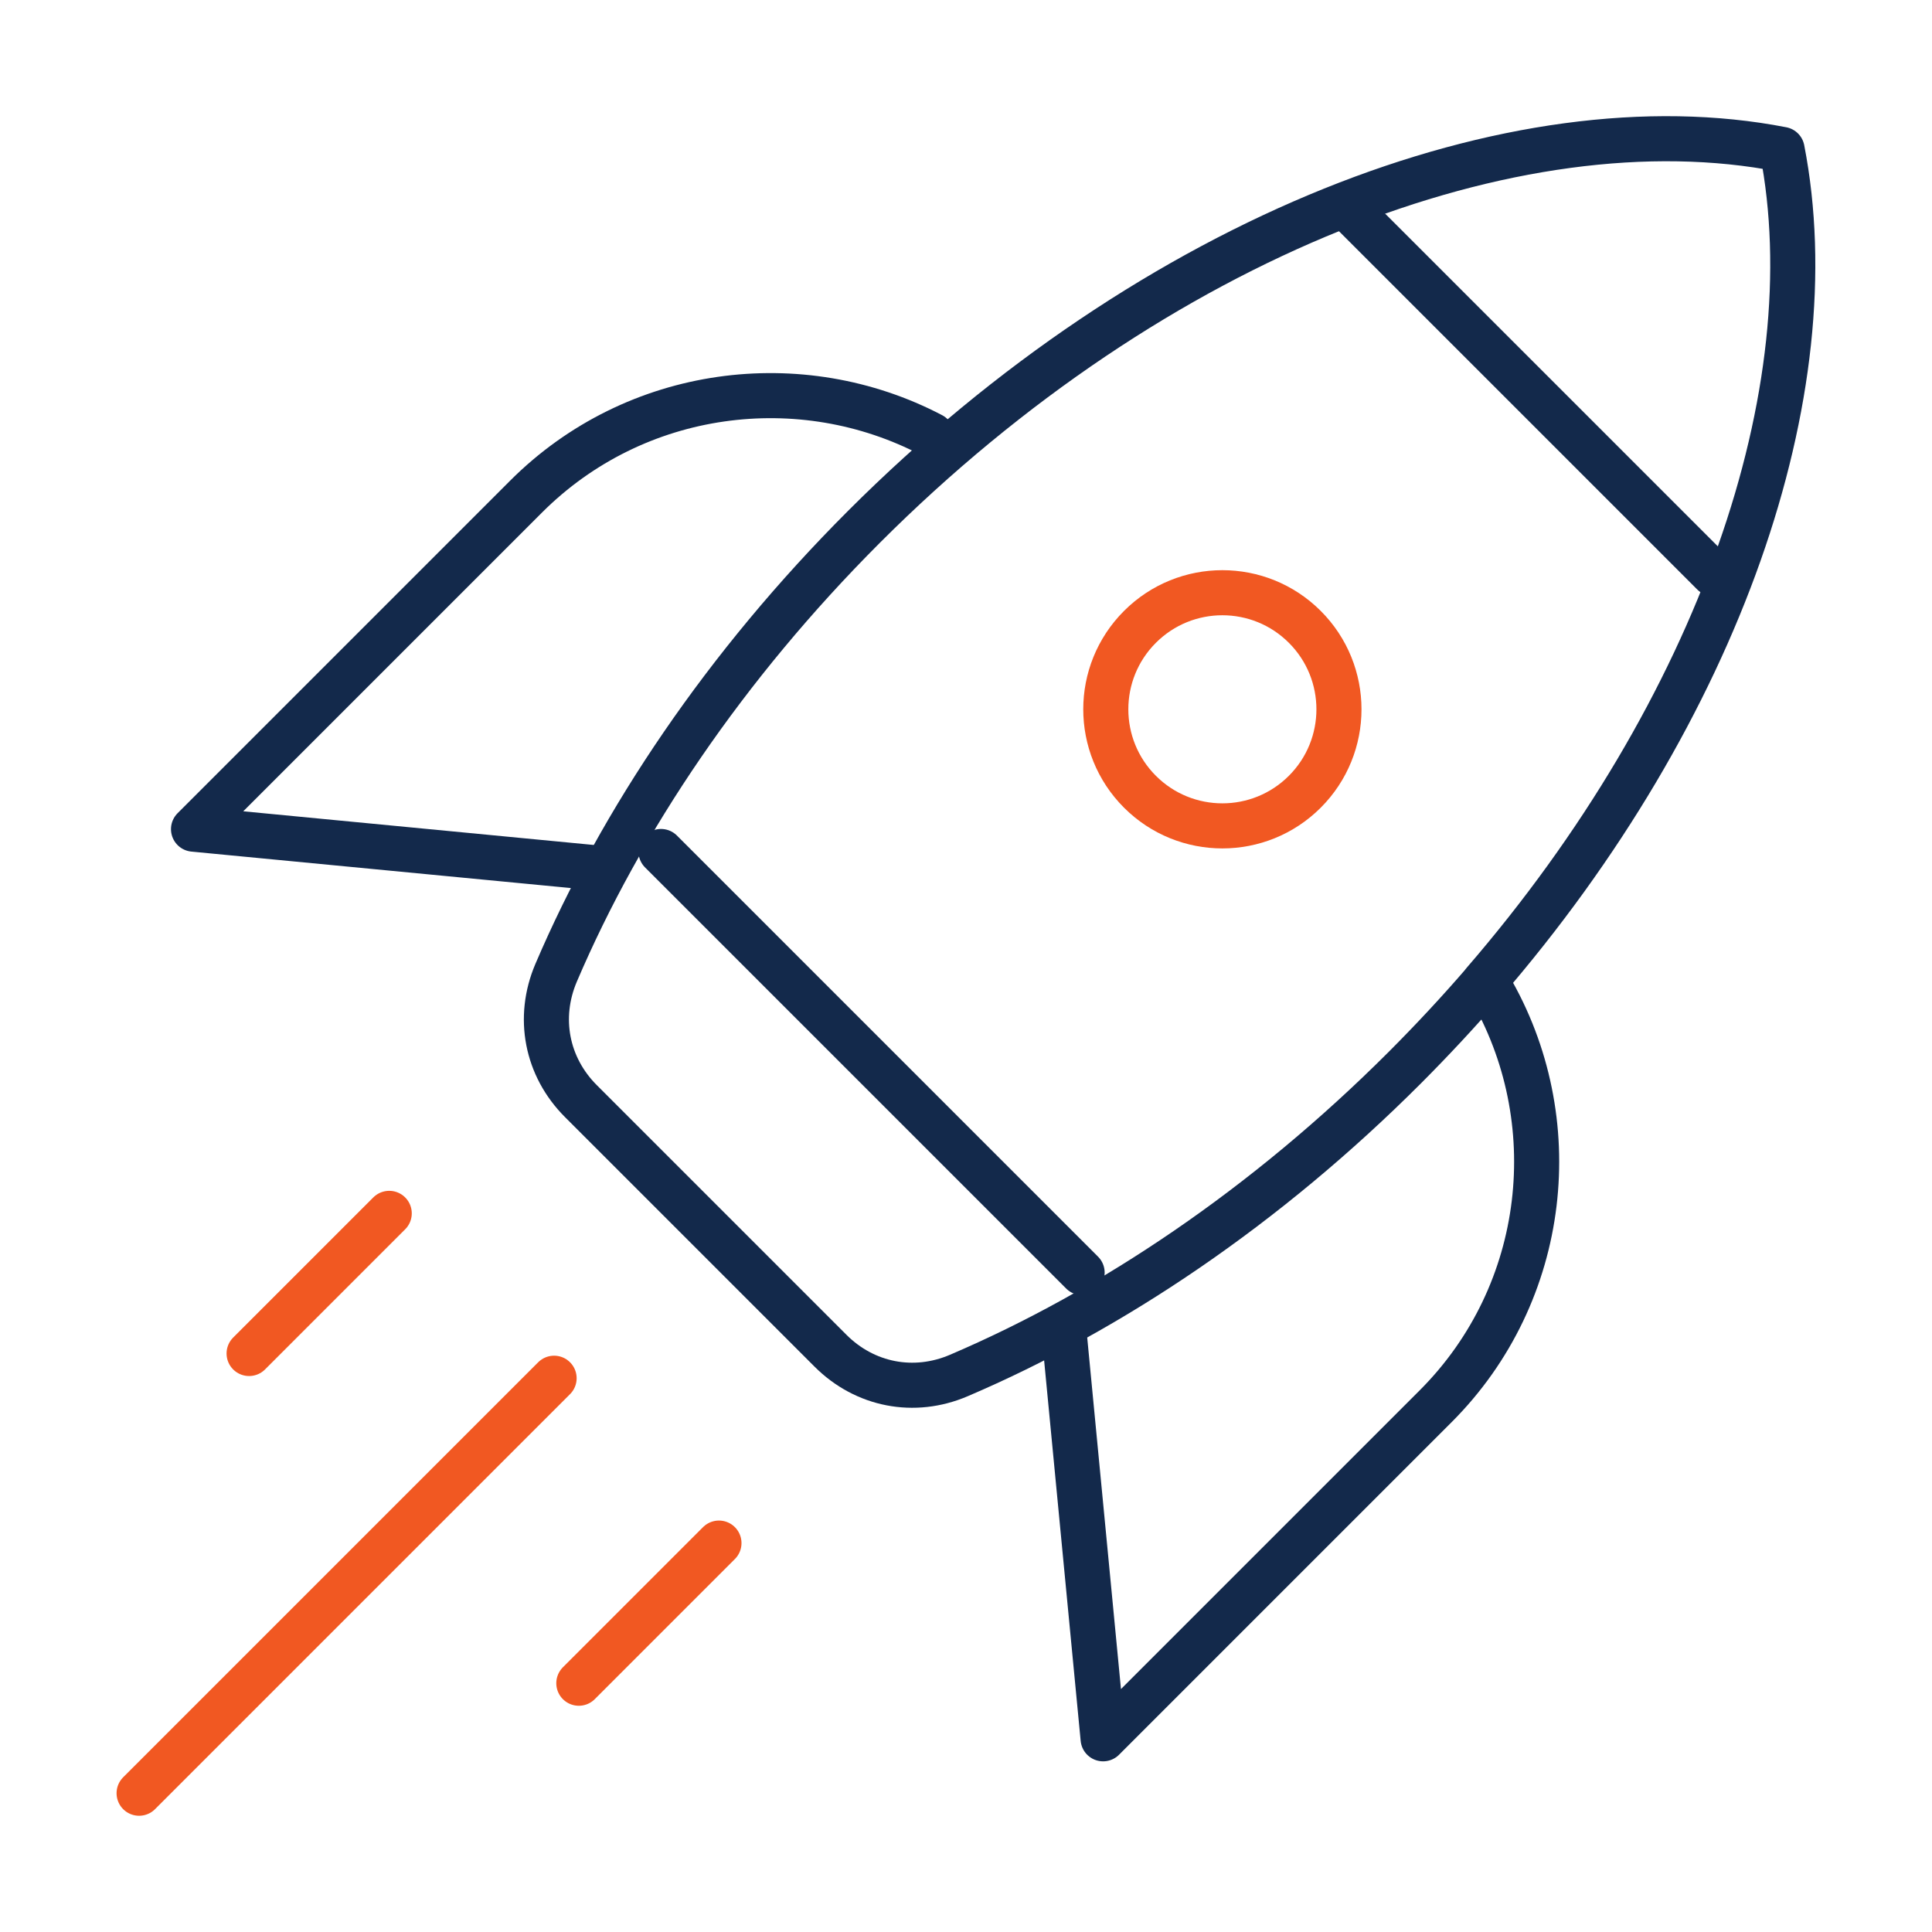
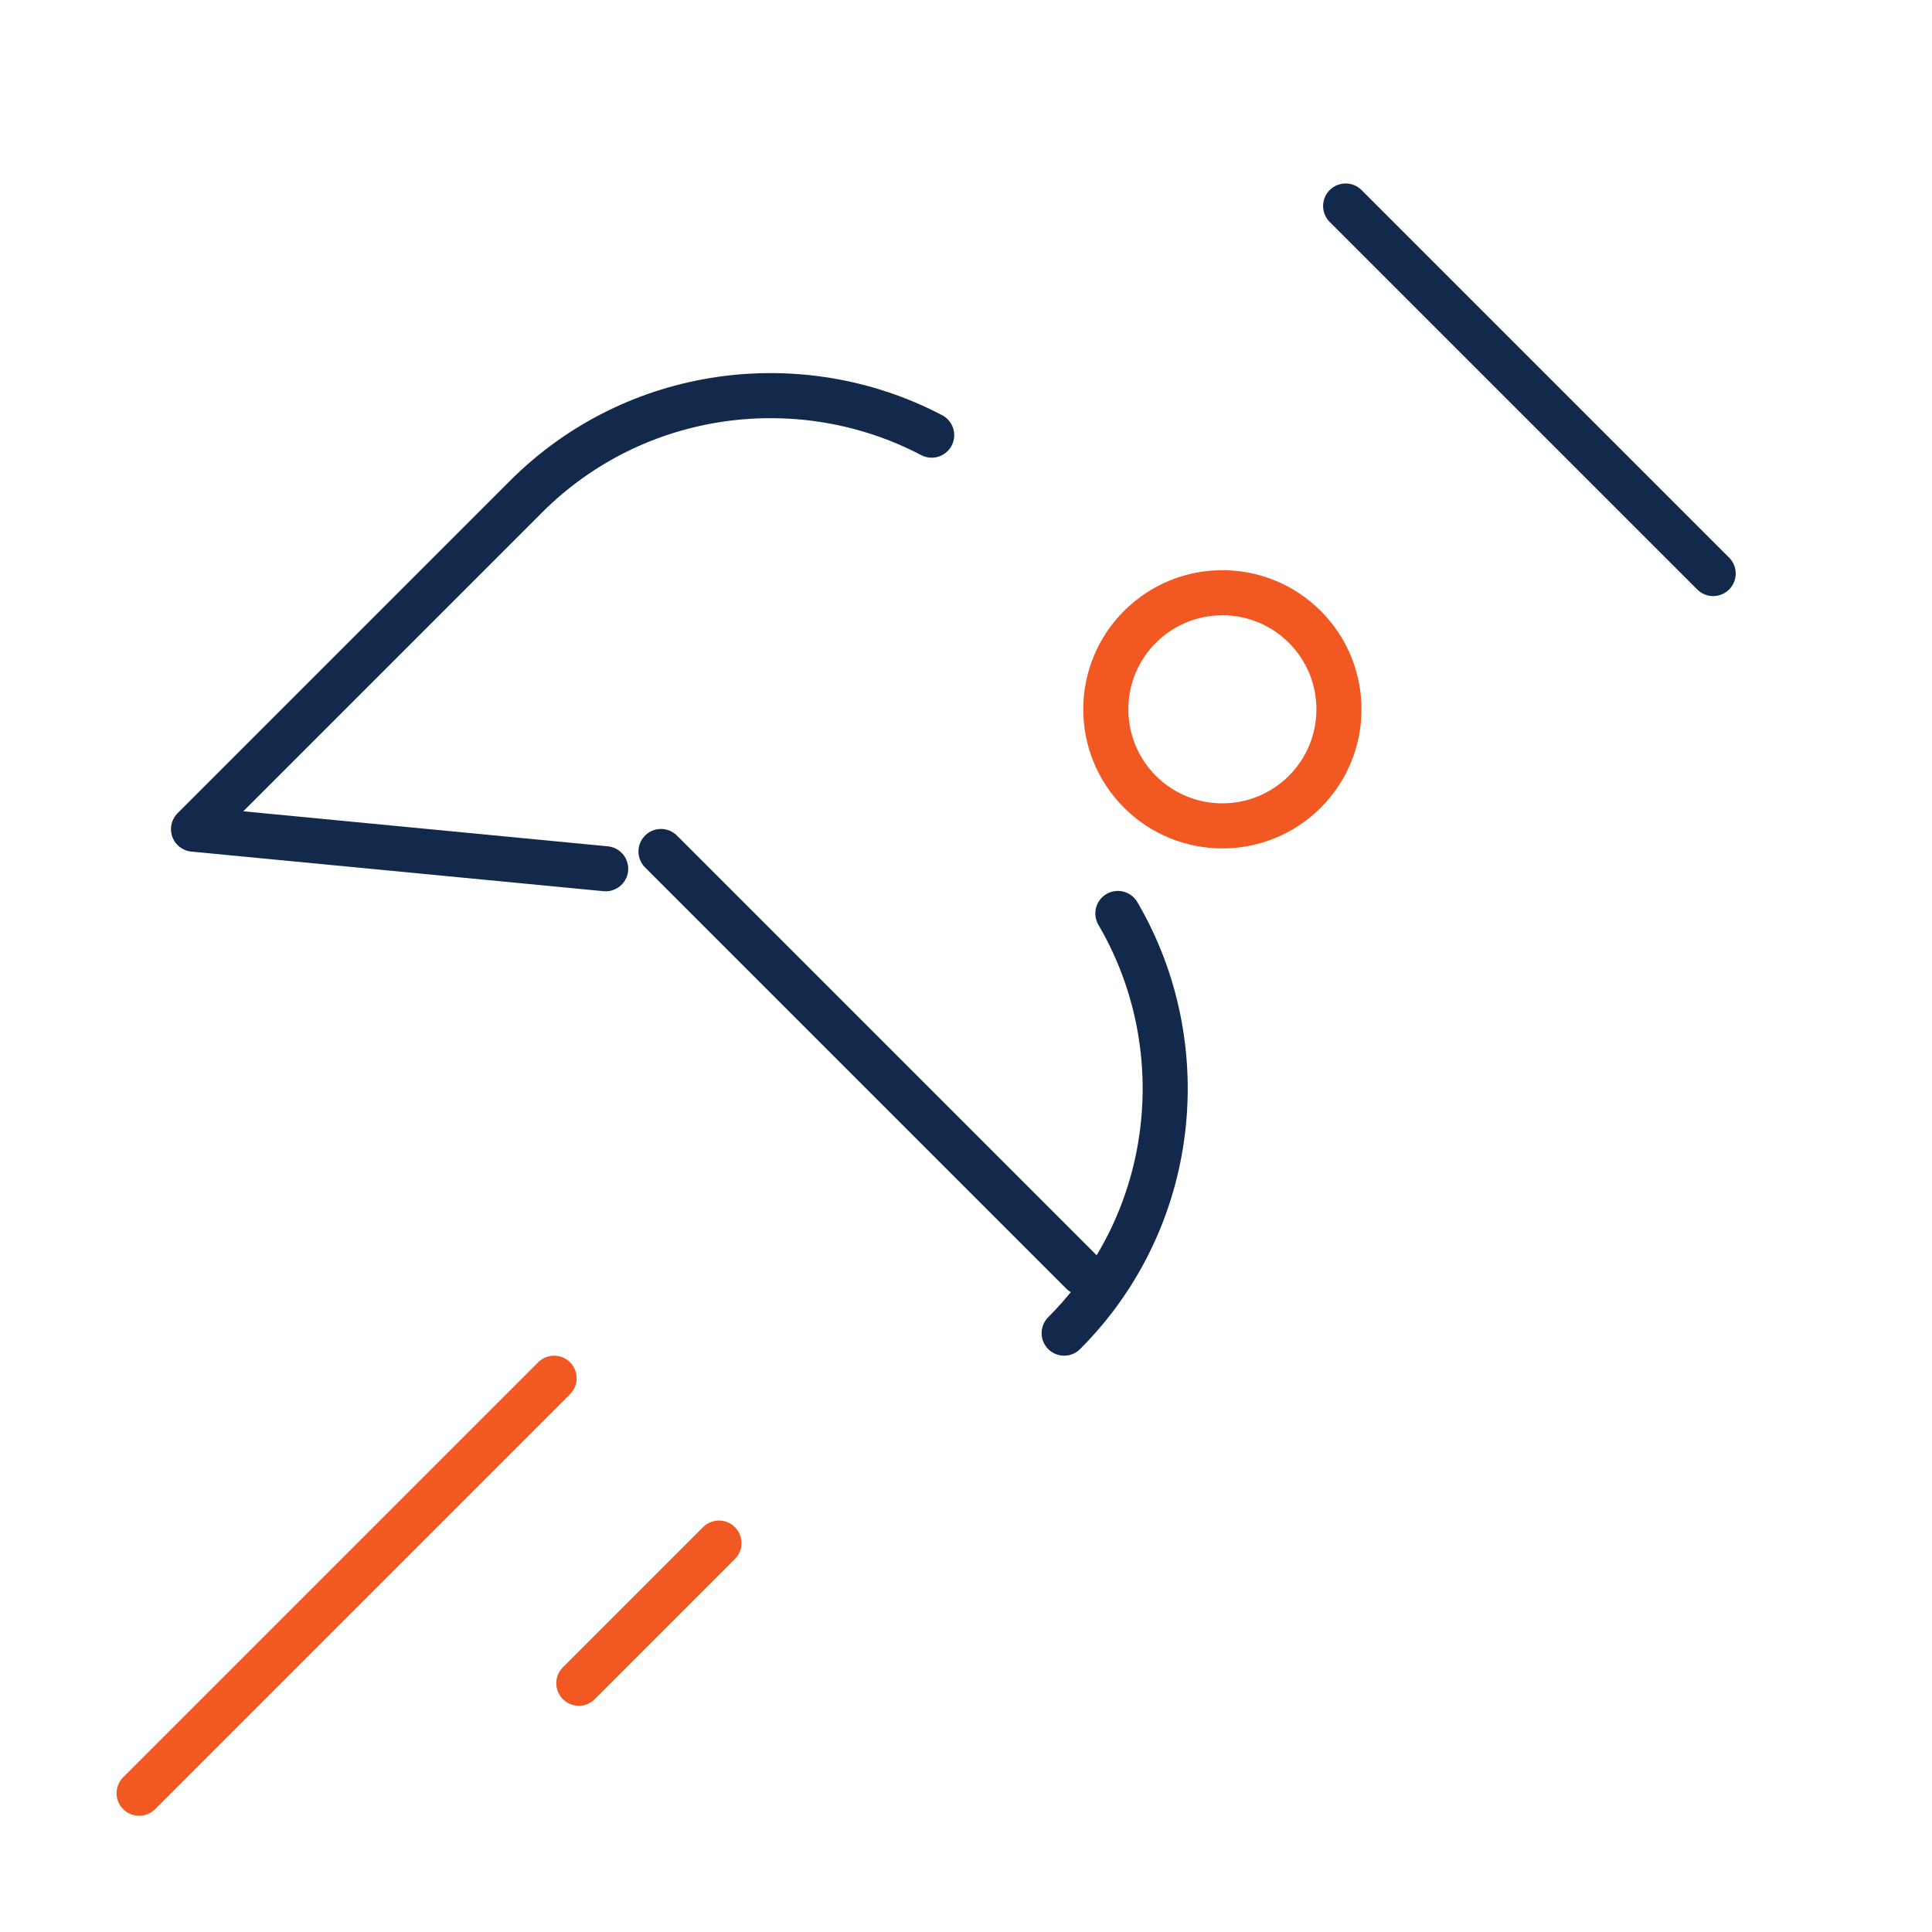
<svg xmlns="http://www.w3.org/2000/svg" id="Layer_1" data-name="Layer 1" viewBox="0 0 300 300">
  <defs>
    <style>
      .cls-1 {
        stroke: #f15822;
      }

      .cls-1, .cls-2 {
        fill: none;
        stroke-linecap: round;
        stroke-linejoin: round;
        stroke-width: 7px;
      }

      .cls-2 {
        stroke: #13294b;
      }
    </style>
  </defs>
  <g id="g268">
    <g id="g274">
      <path id="path276" class="cls-2" d="m94.05,134.9l-64-6.15,51.63-51.63c17-17,42.72-20.18,62.99-9.55" />
    </g>
    <g id="g278">
-       <path id="path280" class="cls-2" d="m165.24,207.01l6.05,62.99,51.63-51.63c17.62-17.62,20.4-44.6,8.34-65.17" />
+       <path id="path280" class="cls-2" d="m165.24,207.01c17.62-17.62,20.4-44.6,8.34-65.17" />
    </g>
    <g id="g286">
      <path id="path288" class="cls-2" d="m208.95,31.99l57.07,57.07" />
    </g>
    <g id="g290">
      <path id="path292" class="cls-2" d="m102.64,132.22l65.39,65.39" />
    </g>
    <g id="g294">
      <path id="path296" class="cls-1" d="m202.61,97.34c7.07,7.07,7.07,18.53,0,25.6-7.07,7.07-18.53,7.07-25.6,0-7.07-7.07-7.07-18.53,0-25.6,7.07-7.07,18.53-7.07,25.6,0Z" />
    </g>
    <g id="g298">
      <path id="path300" class="cls-1" d="m86.04,214.01l-64.44,64.44" />
    </g>
    <g id="g302">
-       <path id="path304" class="cls-1" d="m60.44,188.41l-21.76,21.76" />
-     </g>
+       </g>
    <g id="g306">
      <path id="path308" class="cls-1" d="m111.64,239.61l-21.76,21.76" />
    </g>
    <g id="g282">
-       <path id="path284" class="cls-2" d="m230.34,152.66c-3.85,4.46-7.92,8.83-12.2,13.12-21.54,21.54-45.55,37.68-69.26,47.81-6.94,2.97-14.58,1.49-19.92-3.85l-38.76-38.76c-5.34-5.34-6.81-12.97-3.85-19.92,10.13-23.71,26.28-47.72,47.81-69.26,45.18-45.18,101.26-66.65,142.56-58.6,7.29,37.39-9.61,86.89-46.4,129.45" />
-     </g>
+       </g>
  </g>
</svg>